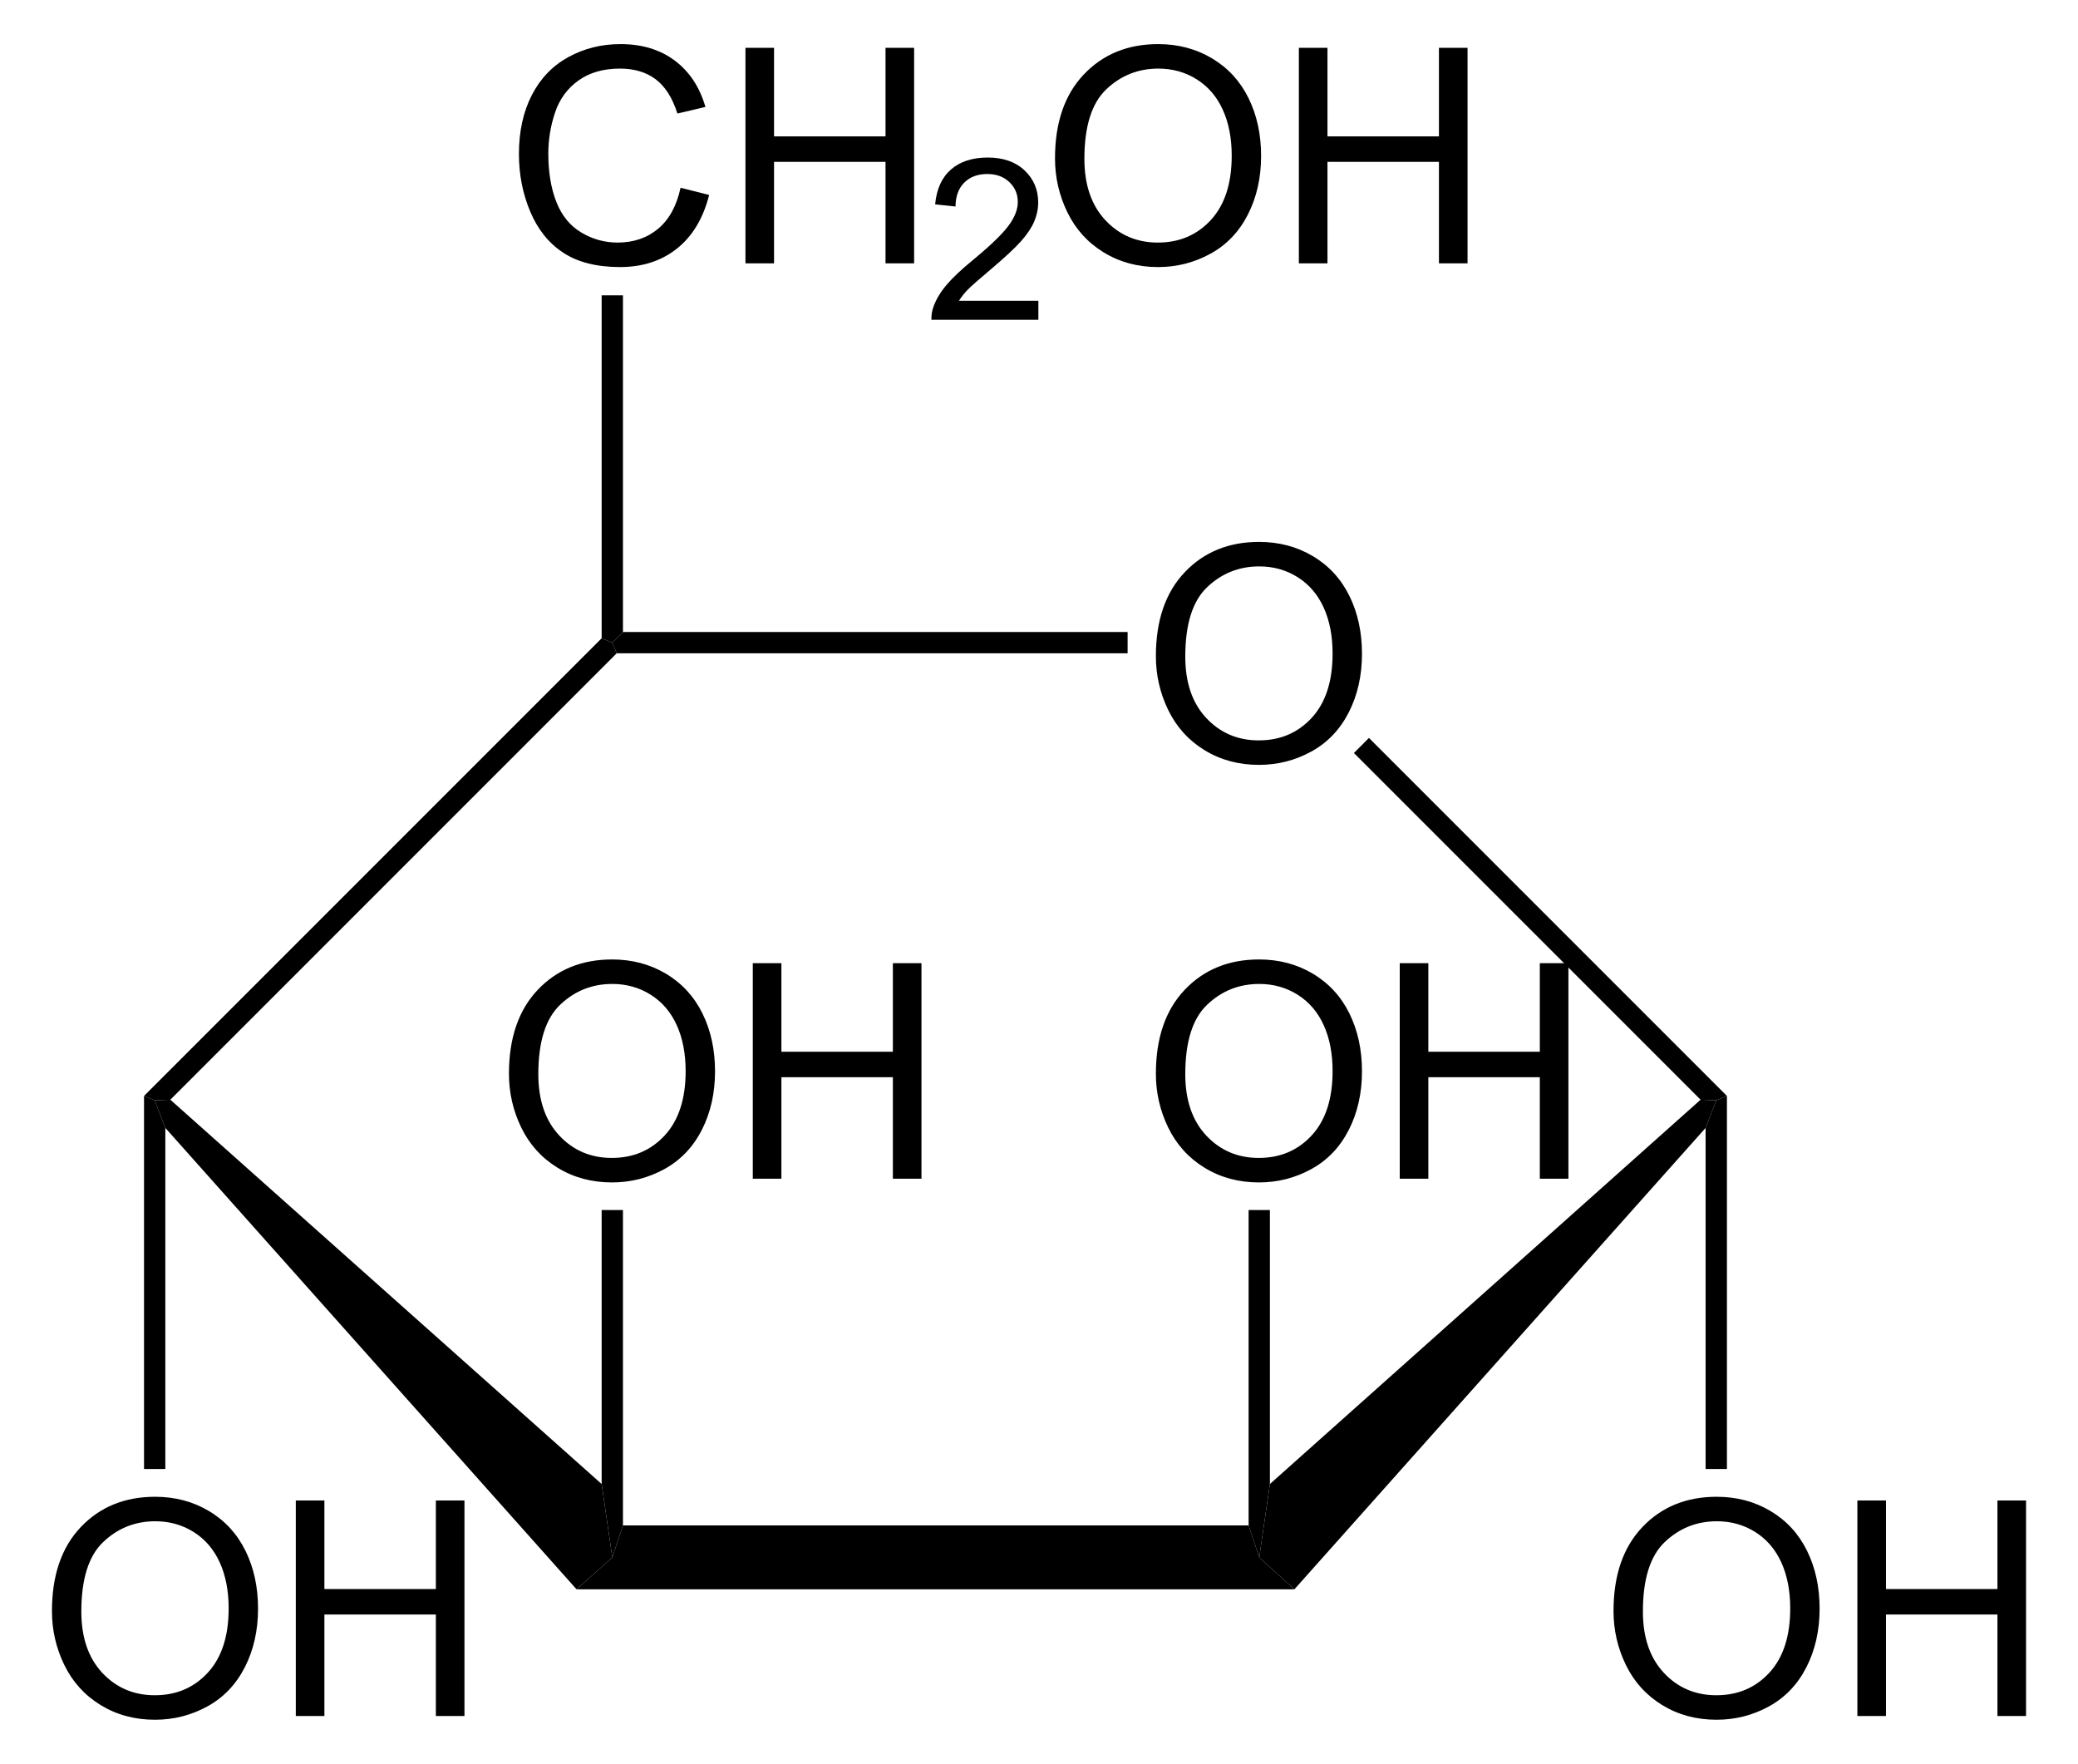
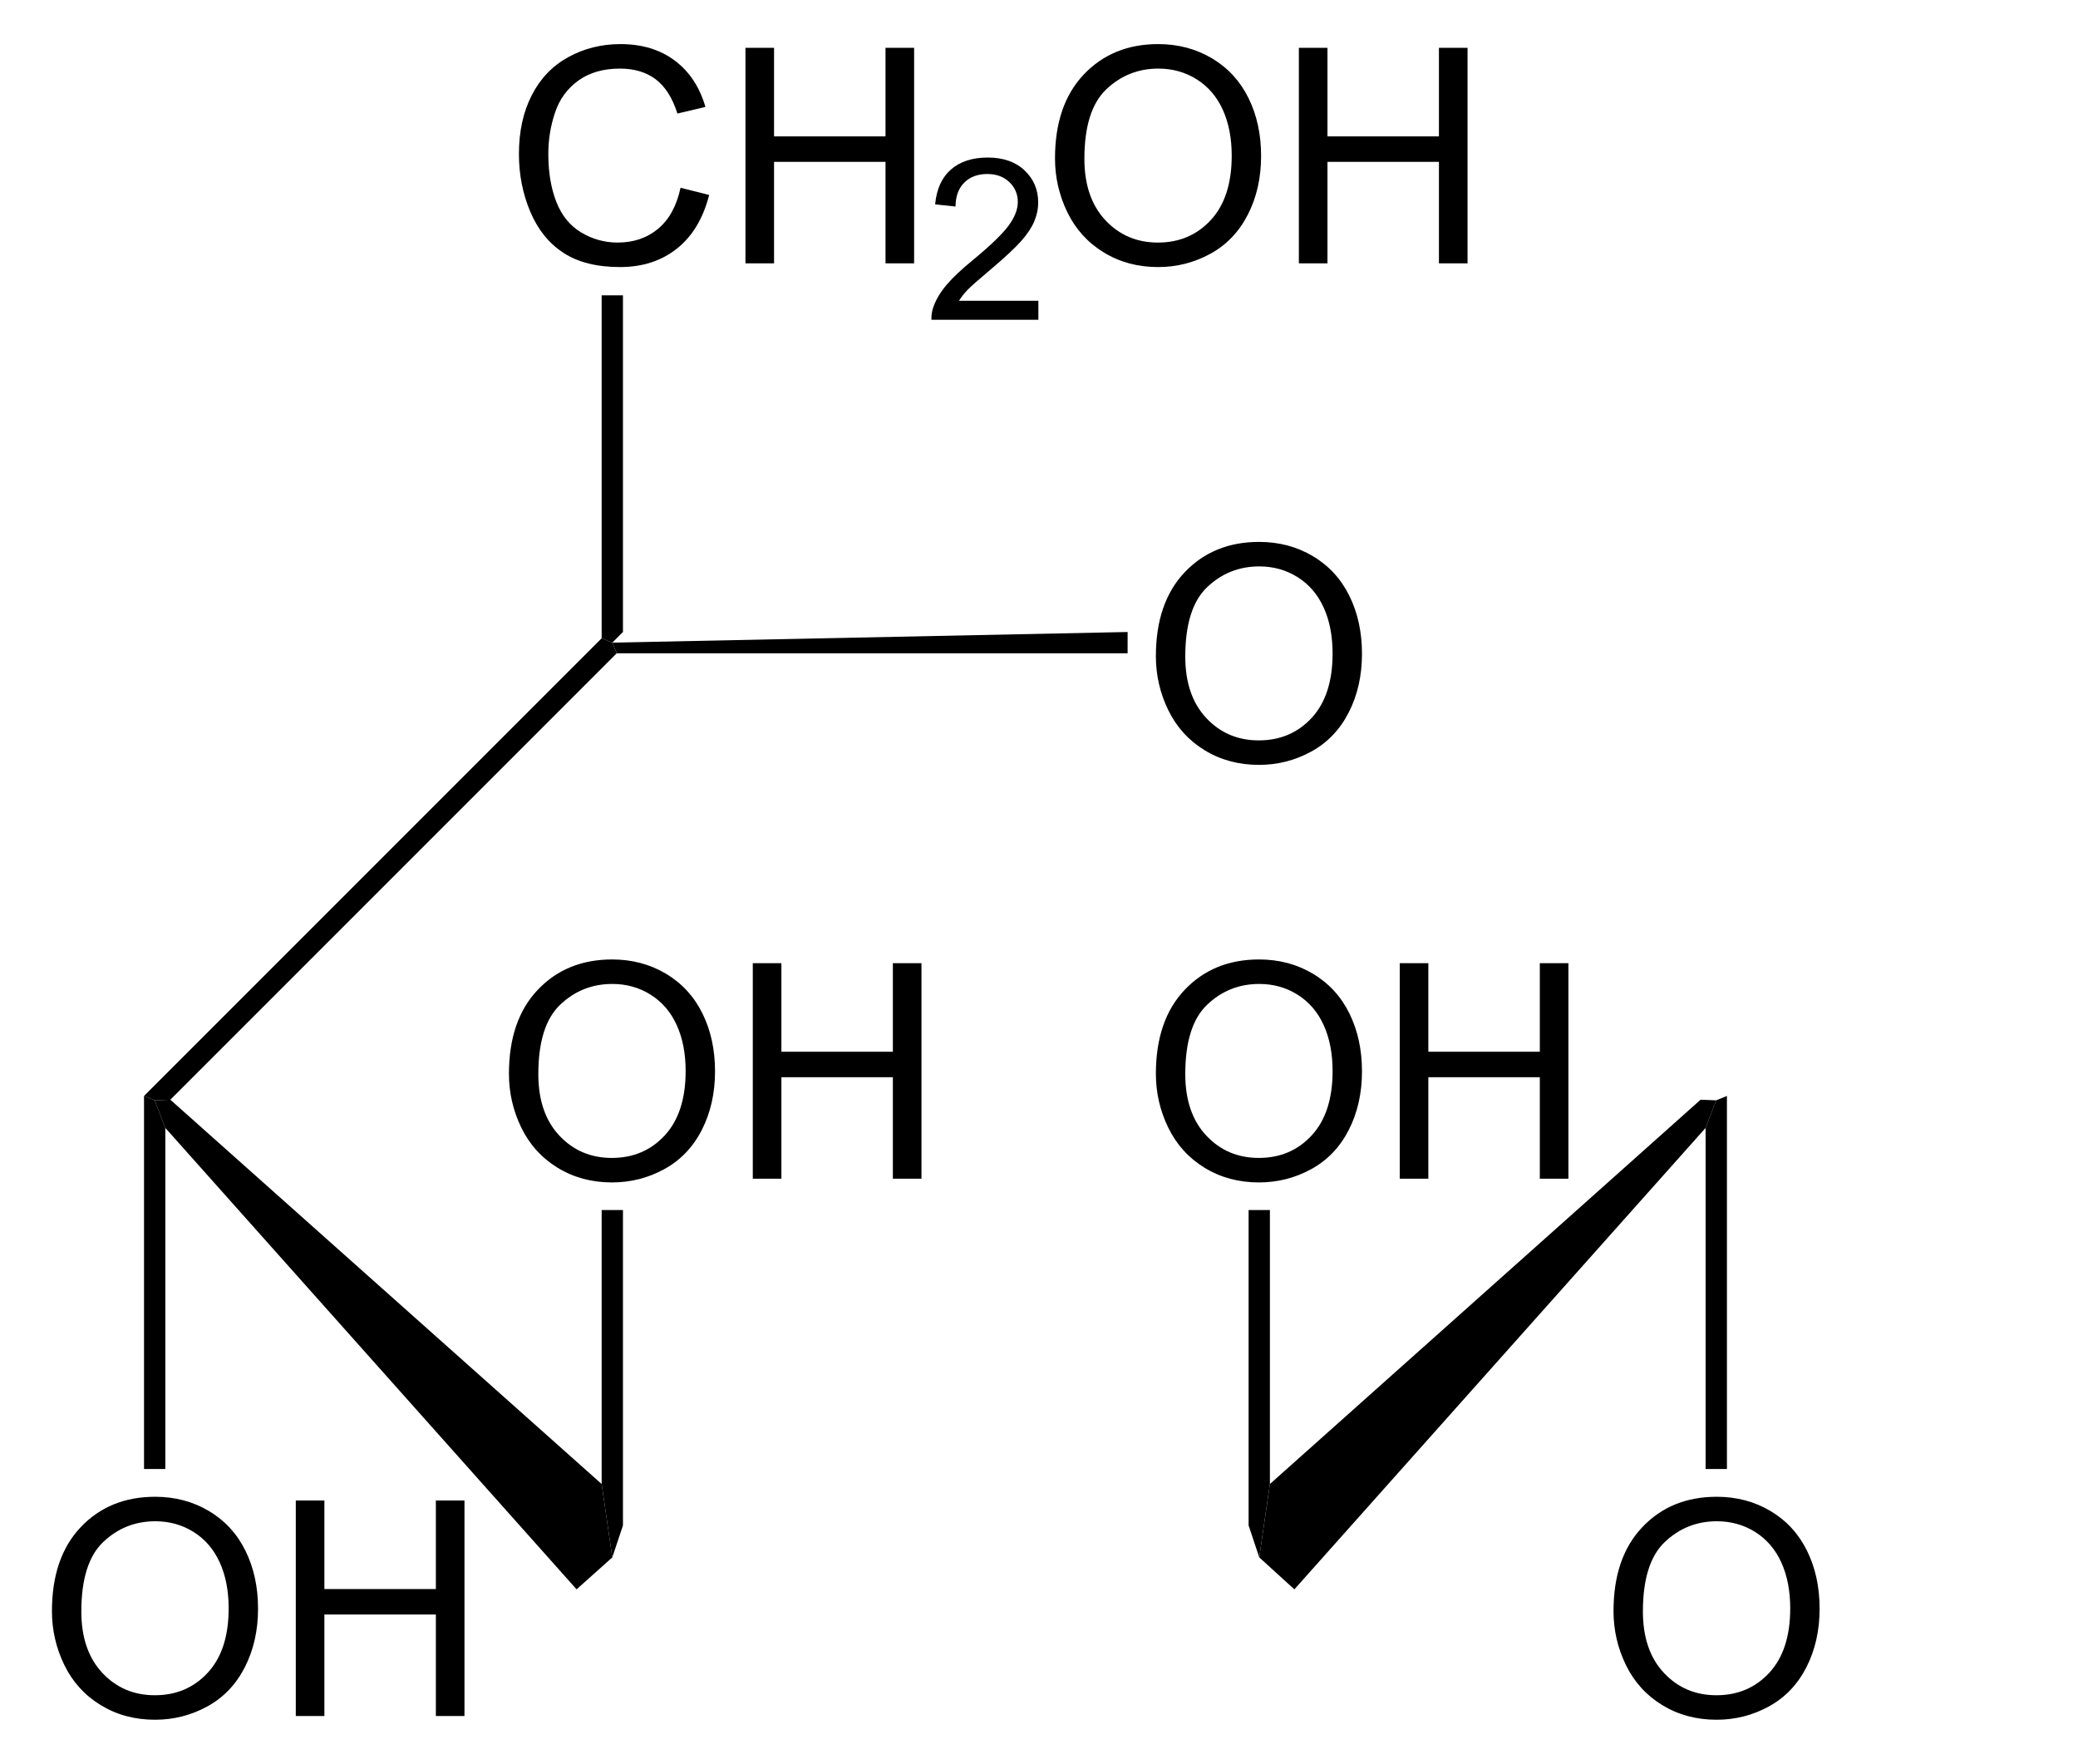
<svg xmlns="http://www.w3.org/2000/svg" xmlns:ns1="http://sodipodi.sourceforge.net/DTD/sodipodi-0.dtd" xmlns:ns2="http://www.inkscape.org/namespaces/inkscape" version="1.1" id="Layer_1" width="157.452" height="133.632" viewBox="0 0 157.452 133.632" style="overflow:visible;enable-background:new 0 0 157.452 133.632;" xml:space="preserve" ns1:version="0.32" ns2:version="0.44.1" ns1:docname="alpha-D-Mannopyranose.svg" ns1:docbase="E:\Eigene Dateien">
  <defs id="defs70" />
  <ns1:namedview ns2:window-height="573" ns2:window-width="925" ns2:pageshadow="2" ns2:pageopacity="0.0" guidetolerance="10.0" gridtolerance="10.0" objecttolerance="10.0" borderopacity="1.0" bordercolor="#666666" pagecolor="#ffffff" id="base" ns2:zoom="2.8286637" ns2:cx="78.725998" ns2:cy="66.816002" ns2:window-x="88" ns2:window-y="88" ns2:current-layer="Layer_1" />
-   <path d="M 94.608,115.569 L 95.415,117.992 L 98.076,120.413 L 43.688,120.413 L 46.395,117.992 L 47.202,115.569 L 94.608,115.569 z " id="polygon3" />
  <path d="M 12.527,85.454 L 11.72,83.363 L 12.907,83.317 L 45.588,112.433 L 46.395,117.992 L 43.688,120.413 L 12.527,85.454 z " id="polygon5" />
  <path d="M 45.588,48.357 L 46.395,48.688 L 46.727,49.496 L 12.907,83.317 L 11.72,83.363 L 10.913,83.032 L 45.588,48.357 z " id="polygon7" />
  <g id="g9" transform="matrix(0.95,0,0,0.95,3.936,3.341)">
    <path d="M 88.049,48.819 C 88.049,45.967 88.815,43.734 90.348,42.12 C 91.879,40.507 93.858,39.7 96.28,39.7 C 97.868,39.7 99.298,40.079 100.571,40.837 C 101.845,41.595 102.817,42.652 103.485,44.008 C 104.153,45.364 104.487,46.902 104.487,48.62 C 104.487,50.362 104.135,51.922 103.432,53.297 C 102.729,54.673 101.732,55.714 100.442,56.421 C 99.153,57.128 97.761,57.482 96.268,57.482 C 94.651,57.482 93.204,57.091 91.93,56.31 C 90.656,55.529 89.692,54.462 89.034,53.11 C 88.377,51.758 88.049,50.327 88.049,48.819 z M 90.393,48.849 C 90.393,50.919 90.95,52.55 92.065,53.742 C 93.178,54.933 94.577,55.529 96.256,55.529 C 97.969,55.529 99.377,54.927 100.485,53.724 C 101.59,52.521 102.143,50.814 102.143,48.603 C 102.143,47.205 101.907,45.984 101.434,44.941 C 100.961,43.898 100.269,43.089 99.358,42.515 C 98.448,41.941 97.426,41.654 96.292,41.654 C 94.683,41.654 93.296,42.207 92.136,43.312 C 90.973,44.417 90.393,46.263 90.393,48.849 z " id="path11" />
  </g>
-   <path d="M 85.44,47.882 L 85.44,49.496 L 46.727,49.496 L 46.395,48.688 L 47.202,47.882 L 85.44,47.882 z " id="polygon13" />
-   <path d="M 130.851,83.032 L 130.042,83.363 L 128.855,83.317 L 102.588,57.049 L 103.727,55.908 L 130.851,83.032 z " id="polygon15" />
+   <path d="M 85.44,47.882 L 85.44,49.496 L 46.727,49.496 L 46.395,48.688 L 85.44,47.882 z " id="polygon13" />
  <path d="M 98.076,120.413 L 95.415,117.992 L 96.222,112.433 L 128.855,83.317 L 130.042,83.363 L 129.235,85.454 L 98.076,120.413 z " id="polygon17" />
  <g id="g19" transform="matrix(0.95,0,0,0.95,3.936,3.341)">
    <path d="M 88.049,82.119 C 88.049,79.267 88.815,77.034 90.348,75.42 C 91.879,73.807 93.858,73 96.28,73 C 97.868,73 99.298,73.379 100.571,74.137 C 101.845,74.895 102.817,75.952 103.485,77.308 C 104.153,78.664 104.487,80.202 104.487,81.92 C 104.487,83.662 104.135,85.222 103.432,86.597 C 102.729,87.973 101.732,89.014 100.442,89.721 C 99.153,90.428 97.761,90.782 96.268,90.782 C 94.651,90.782 93.204,90.391 91.93,89.61 C 90.656,88.829 89.692,87.762 89.034,86.41 C 88.377,85.058 88.049,83.627 88.049,82.119 z M 90.393,82.148 C 90.393,84.218 90.95,85.849 92.065,87.041 C 93.178,88.232 94.577,88.828 96.256,88.828 C 97.969,88.828 99.377,88.226 100.485,87.023 C 101.59,85.82 102.143,84.113 102.143,81.902 C 102.143,80.504 101.907,79.283 101.434,78.24 C 100.961,77.197 100.269,76.388 99.358,75.814 C 98.448,75.24 97.426,74.953 96.292,74.953 C 94.683,74.953 93.296,75.506 92.136,76.611 C 90.973,77.717 90.393,79.563 90.393,82.148 z " id="path21" />
    <path d="M 107.499,90.484 L 107.499,73.297 L 109.78,73.297 L 109.78,80.36 L 118.671,80.36 L 118.671,73.297 L 120.952,73.297 L 120.952,90.485 L 118.671,90.485 L 118.671,82.391 L 109.78,82.391 L 109.78,90.485 L 107.499,90.485 L 107.499,90.484 z " id="path23" />
  </g>
  <path d="M 94.608,91.676 L 96.222,91.676 L 96.222,112.433 L 95.415,117.992 L 94.608,115.569 L 94.608,91.676 z " id="polygon25" />
  <g id="g27" transform="matrix(0.95,0,0,0.95,3.936,3.341)">
    <path d="M 124.549,124.97 C 124.549,122.118 125.315,119.885 126.848,118.271 C 128.379,116.658 130.358,115.851 132.78,115.851 C 134.368,115.851 135.798,116.23 137.071,116.988 C 138.345,117.746 139.317,118.803 139.985,120.159 C 140.653,121.515 140.987,123.053 140.987,124.771 C 140.987,126.513 140.635,128.073 139.932,129.448 C 139.229,130.824 138.232,131.865 136.942,132.572 C 135.653,133.279 134.261,133.633 132.768,133.633 C 131.151,133.633 129.704,133.242 128.43,132.461 C 127.156,131.68 126.192,130.613 125.534,129.261 C 124.877,127.908 124.549,126.478 124.549,124.97 z M 126.893,124.999 C 126.893,127.069 127.45,128.7 128.565,129.892 C 129.678,131.083 131.077,131.679 132.756,131.679 C 134.469,131.679 135.877,131.077 136.985,129.874 C 138.09,128.671 138.643,126.964 138.643,124.753 C 138.643,123.355 138.407,122.134 137.934,121.091 C 137.461,120.048 136.769,119.239 135.858,118.665 C 134.948,118.091 133.926,117.804 132.792,117.804 C 131.183,117.804 129.796,118.357 128.636,119.462 C 127.473,120.567 126.893,122.413 126.893,124.999 z " id="path29" />
-     <path d="M 143.999,133.335 L 143.999,116.147 L 146.28,116.147 L 146.28,123.21 L 155.171,123.21 L 155.171,116.147 L 157.452,116.147 L 157.452,133.335 L 155.171,133.335 L 155.171,125.241 L 146.28,125.241 L 146.28,133.335 L 143.999,133.335 z " id="path31" />
  </g>
  <path d="M 130.851,111.294 L 129.235,111.294 L 129.235,85.454 L 130.042,83.363 L 130.851,83.032 L 130.851,111.294 z " id="polygon33" />
  <g id="g35" transform="matrix(0.95,0,0,0.95,3.936,3.341)">
    <path d="M 0,124.97 C 0,122.118 0.766,119.885 2.298,118.271 C 3.83,116.658 5.808,115.851 8.231,115.851 C 9.818,115.851 11.248,116.23 12.522,116.988 C 13.796,117.746 14.767,118.803 15.436,120.159 C 16.104,121.515 16.438,123.053 16.438,124.771 C 16.438,126.513 16.086,128.073 15.383,129.448 C 14.679,130.824 13.683,131.865 12.393,132.572 C 11.103,133.279 9.712,133.633 8.219,133.633 C 6.601,133.633 5.155,133.242 3.881,132.461 C 2.607,131.68 1.642,130.613 0.985,129.261 C 0.328,127.908 0,126.478 0,124.97 z M 2.344,124.999 C 2.344,127.069 2.901,128.7 4.015,129.892 C 5.129,131.084 6.527,131.679 8.207,131.679 C 9.919,131.679 11.328,131.077 12.435,129.874 C 13.541,128.671 14.094,126.964 14.094,124.753 C 14.094,123.355 13.858,122.134 13.385,121.091 C 12.912,120.048 12.22,119.239 11.309,118.665 C 10.398,118.091 9.376,117.804 8.243,117.804 C 6.633,117.804 5.247,118.357 4.086,119.462 C 2.925,120.567 2.344,122.413 2.344,124.999 z " id="path37" />
    <path d="M 19.449,133.335 L 19.449,116.147 L 21.73,116.147 L 21.73,123.21 L 30.621,123.21 L 30.621,116.147 L 32.902,116.147 L 32.902,133.335 L 30.621,133.335 L 30.621,125.241 L 21.73,125.241 L 21.73,133.335 L 19.449,133.335 z " id="path39" />
  </g>
  <path d="M 12.527,111.294 L 10.913,111.294 L 10.913,83.032 L 11.72,83.363 L 12.527,85.454 L 12.527,111.294 z " id="polygon41" />
  <g id="g43" transform="matrix(0.95,0,0,0.95,3.936,3.341)">
    <path d="M 36.45,82.119 C 36.45,79.267 37.216,77.034 38.748,75.42 C 40.28,73.807 42.257,73 44.68,73 C 46.267,73 47.697,73.379 48.971,74.137 C 50.245,74.895 51.216,75.952 51.885,77.308 C 52.553,78.664 52.887,80.202 52.887,81.92 C 52.887,83.662 52.535,85.222 51.832,86.597 C 51.128,87.973 50.132,89.014 48.842,89.721 C 47.552,90.428 46.161,90.782 44.668,90.782 C 43.05,90.782 41.604,90.391 40.33,89.61 C 39.056,88.829 38.091,87.762 37.434,86.41 C 36.778,85.058 36.45,83.627 36.45,82.119 z M 38.793,82.148 C 38.793,84.218 39.35,85.849 40.464,87.041 C 41.578,88.233 42.976,88.828 44.656,88.828 C 46.368,88.828 47.777,88.226 48.884,87.023 C 49.99,85.82 50.543,84.113 50.543,81.902 C 50.543,80.504 50.307,79.283 49.834,78.24 C 49.361,77.197 48.669,76.388 47.758,75.814 C 46.847,75.24 45.825,74.953 44.692,74.953 C 43.082,74.953 41.696,75.506 40.535,76.611 C 39.374,77.716 38.793,79.563 38.793,82.148 z " id="path45" />
    <path d="M 55.899,90.484 L 55.899,73.297 L 58.18,73.297 L 58.18,80.36 L 67.071,80.36 L 67.071,73.297 L 69.352,73.297 L 69.352,90.485 L 67.071,90.485 L 67.071,82.391 L 58.18,82.391 L 58.18,90.485 L 55.899,90.485 L 55.899,90.484 z " id="path47" />
  </g>
  <path d="M 45.588,91.676 L 47.202,91.676 L 47.202,115.569 L 46.395,117.992 L 45.588,112.433 L 45.588,91.676 z " id="polygon49" />
  <g id="g51" transform="matrix(0.95,0,0,0.95,3.936,3.341)">
    <path d="M 50.137,11.457 L 52.418,12.031 C 51.942,13.901 51.085,15.327 49.849,16.308 C 48.612,17.29 47.099,17.781 45.312,17.781 C 43.462,17.781 41.958,17.404 40.799,16.649 C 39.64,15.894 38.758,14.802 38.153,13.371 C 37.548,11.94 37.246,10.404 37.246,8.762 C 37.246,6.971 37.587,5.409 38.27,4.076 C 38.953,2.742 39.924,1.73 41.185,1.038 C 42.445,0.346 43.832,0 45.345,0 C 47.062,0 48.505,0.438 49.675,1.314 C 50.846,2.191 51.661,3.423 52.121,5.011 L 49.887,5.538 C 49.489,4.288 48.912,3.378 48.156,2.808 C 47.399,2.238 46.447,1.953 45.301,1.953 C 43.983,1.953 42.881,2.269 41.995,2.902 C 41.11,3.535 40.488,4.384 40.129,5.451 C 39.77,6.518 39.59,7.617 39.59,8.75 C 39.59,10.211 39.802,11.486 40.227,12.576 C 40.652,13.666 41.312,14.48 42.209,15.019 C 43.106,15.558 44.076,15.828 45.121,15.828 C 46.392,15.828 47.467,15.461 48.348,14.726 C 49.229,13.991 49.825,12.902 50.137,11.457 z " id="path53" />
    <path d="M 55.313,17.484 L 55.313,0.297 L 57.594,0.297 L 57.594,7.36 L 66.485,7.36 L 66.485,0.297 L 68.766,0.297 L 68.766,17.485 L 66.485,17.485 L 66.485,9.391 L 57.594,9.391 L 57.594,17.485 L 55.313,17.485 L 55.313,17.484 z " id="path55" />
  </g>
  <g id="g57" transform="matrix(0.95,0,0,0.95,3.936,3.341)">
    <path d="M 78.676,20.469 L 78.676,21.985 L 70.145,21.985 C 70.133,21.604 70.195,21.238 70.331,20.885 C 70.549,20.305 70.898,19.735 71.379,19.173 C 71.859,18.611 72.549,17.962 73.449,17.225 C 74.845,16.073 75.791,15.162 76.289,14.492 C 76.787,13.822 77.036,13.188 77.036,12.589 C 77.036,11.963 76.811,11.435 76.361,11.005 C 75.911,10.575 75.324,10.36 74.601,10.36 C 73.835,10.36 73.224,10.589 72.765,11.048 C 72.306,11.506 72.074,12.142 72.068,12.953 L 70.443,12.781 C 70.554,11.566 70.974,10.639 71.703,10.002 C 72.431,9.365 73.409,9.047 74.637,9.047 C 75.876,9.047 76.857,9.39 77.579,10.076 C 78.301,10.762 78.662,11.611 78.662,12.626 C 78.662,13.143 78.556,13.649 78.345,14.147 C 78.134,14.645 77.782,15.169 77.292,15.721 C 76.801,16.272 75.988,17.029 74.852,17.99 C 73.901,18.787 73.29,19.328 73.019,19.611 C 72.748,19.896 72.523,20.181 72.346,20.468 L 78.676,20.468 L 78.676,20.469 z " id="path59" />
  </g>
  <g id="g61" transform="matrix(0.95,0,0,0.95,3.936,3.341)">
    <path d="M 80.003,9.119 C 80.003,6.267 80.769,4.034 82.301,2.42 C 83.833,0.807 85.811,0 88.234,0 C 89.821,0 91.251,0.379 92.525,1.137 C 93.799,1.895 94.77,2.952 95.438,4.308 C 96.107,5.664 96.441,7.202 96.441,8.92 C 96.441,10.662 96.089,12.222 95.385,13.597 C 94.682,14.973 93.686,16.014 92.396,16.721 C 91.106,17.428 89.715,17.782 88.222,17.782 C 86.604,17.782 85.158,17.391 83.884,16.61 C 82.61,15.829 81.645,14.762 80.988,13.41 C 80.332,12.058 80.003,10.627 80.003,9.119 z M 82.347,9.148 C 82.347,11.218 82.904,12.849 84.018,14.041 C 85.132,15.233 86.53,15.828 88.21,15.828 C 89.922,15.828 91.331,15.226 92.438,14.023 C 93.543,12.82 94.097,11.113 94.097,8.902 C 94.097,7.504 93.861,6.283 93.387,5.24 C 92.914,4.197 92.223,3.388 91.312,2.814 C 90.401,2.24 89.379,1.953 88.246,1.953 C 86.636,1.953 85.25,2.506 84.089,3.611 C 82.928,4.716 82.347,6.563 82.347,9.148 z " id="path63" />
    <path d="M 99.453,17.484 L 99.453,0.297 L 101.734,0.297 L 101.734,7.36 L 110.625,7.36 L 110.625,0.297 L 112.906,0.297 L 112.906,17.485 L 110.625,17.485 L 110.625,9.391 L 101.734,9.391 L 101.734,17.485 L 99.453,17.485 L 99.453,17.484 z " id="path65" />
  </g>
  <path d="M 45.588,22.374 L 47.202,22.374 L 47.202,47.882 L 46.395,48.688 L 45.588,48.357 L 45.588,22.374 z " id="polygon67" />
</svg>